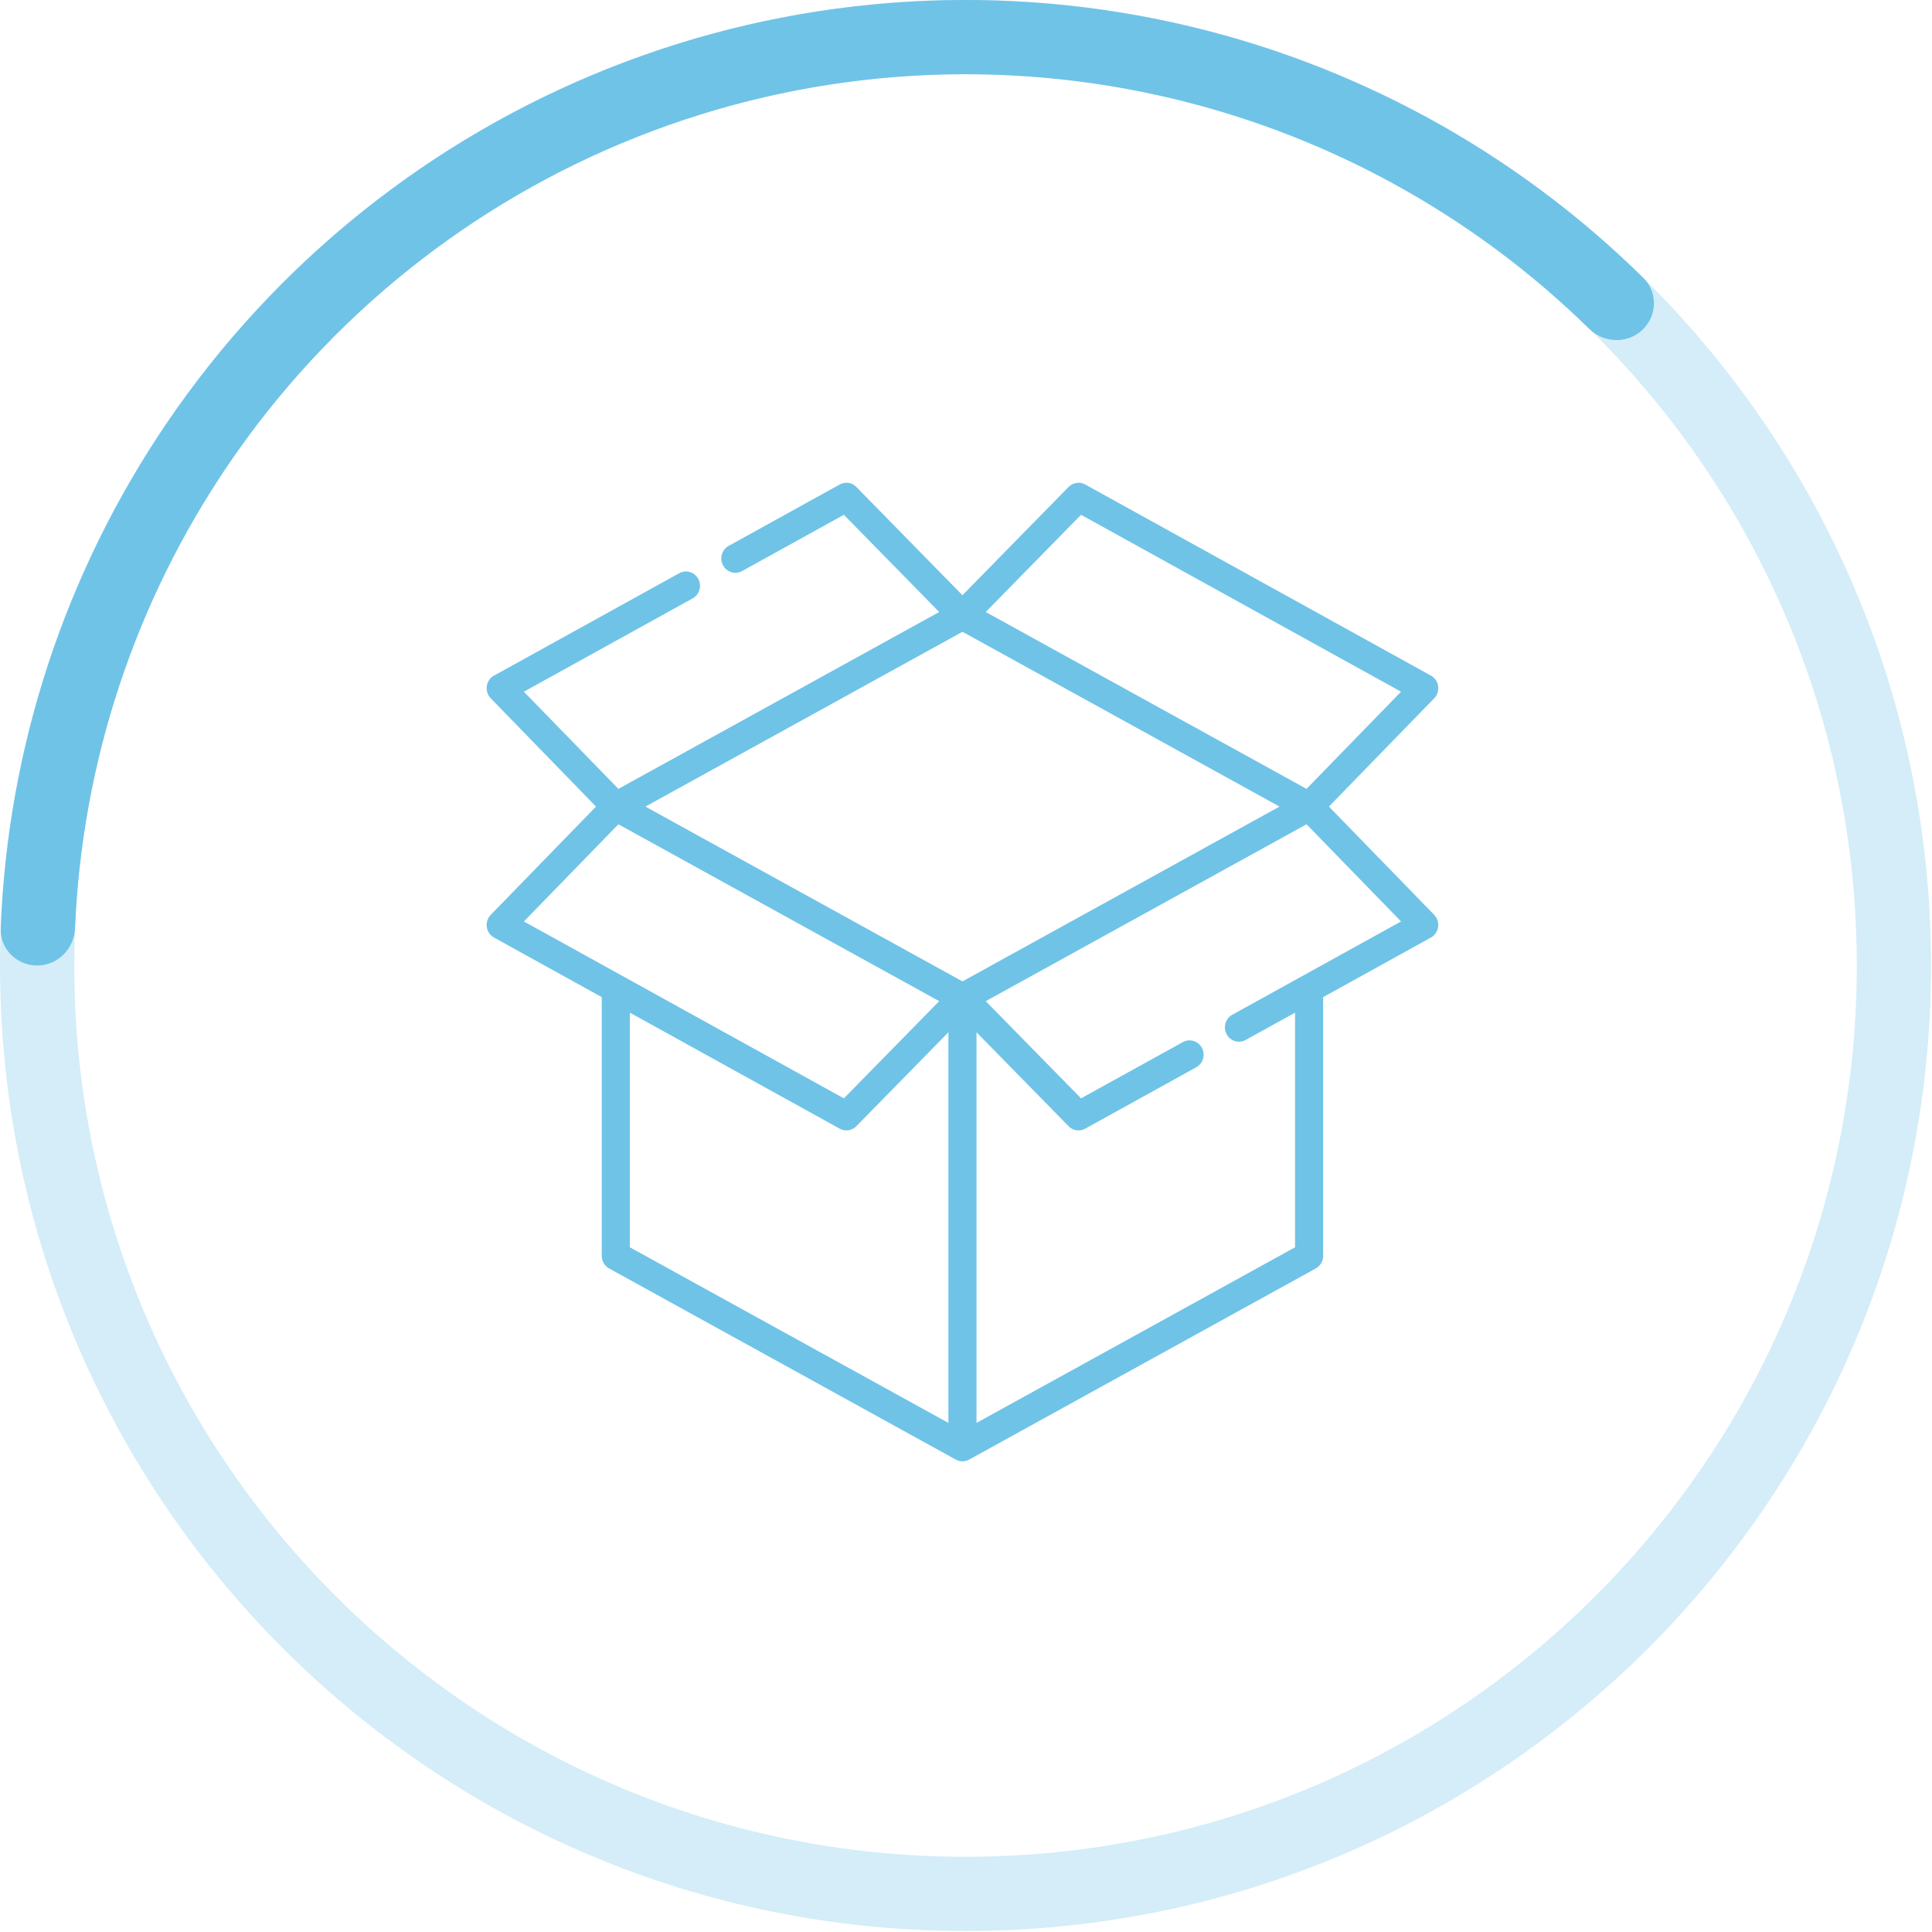
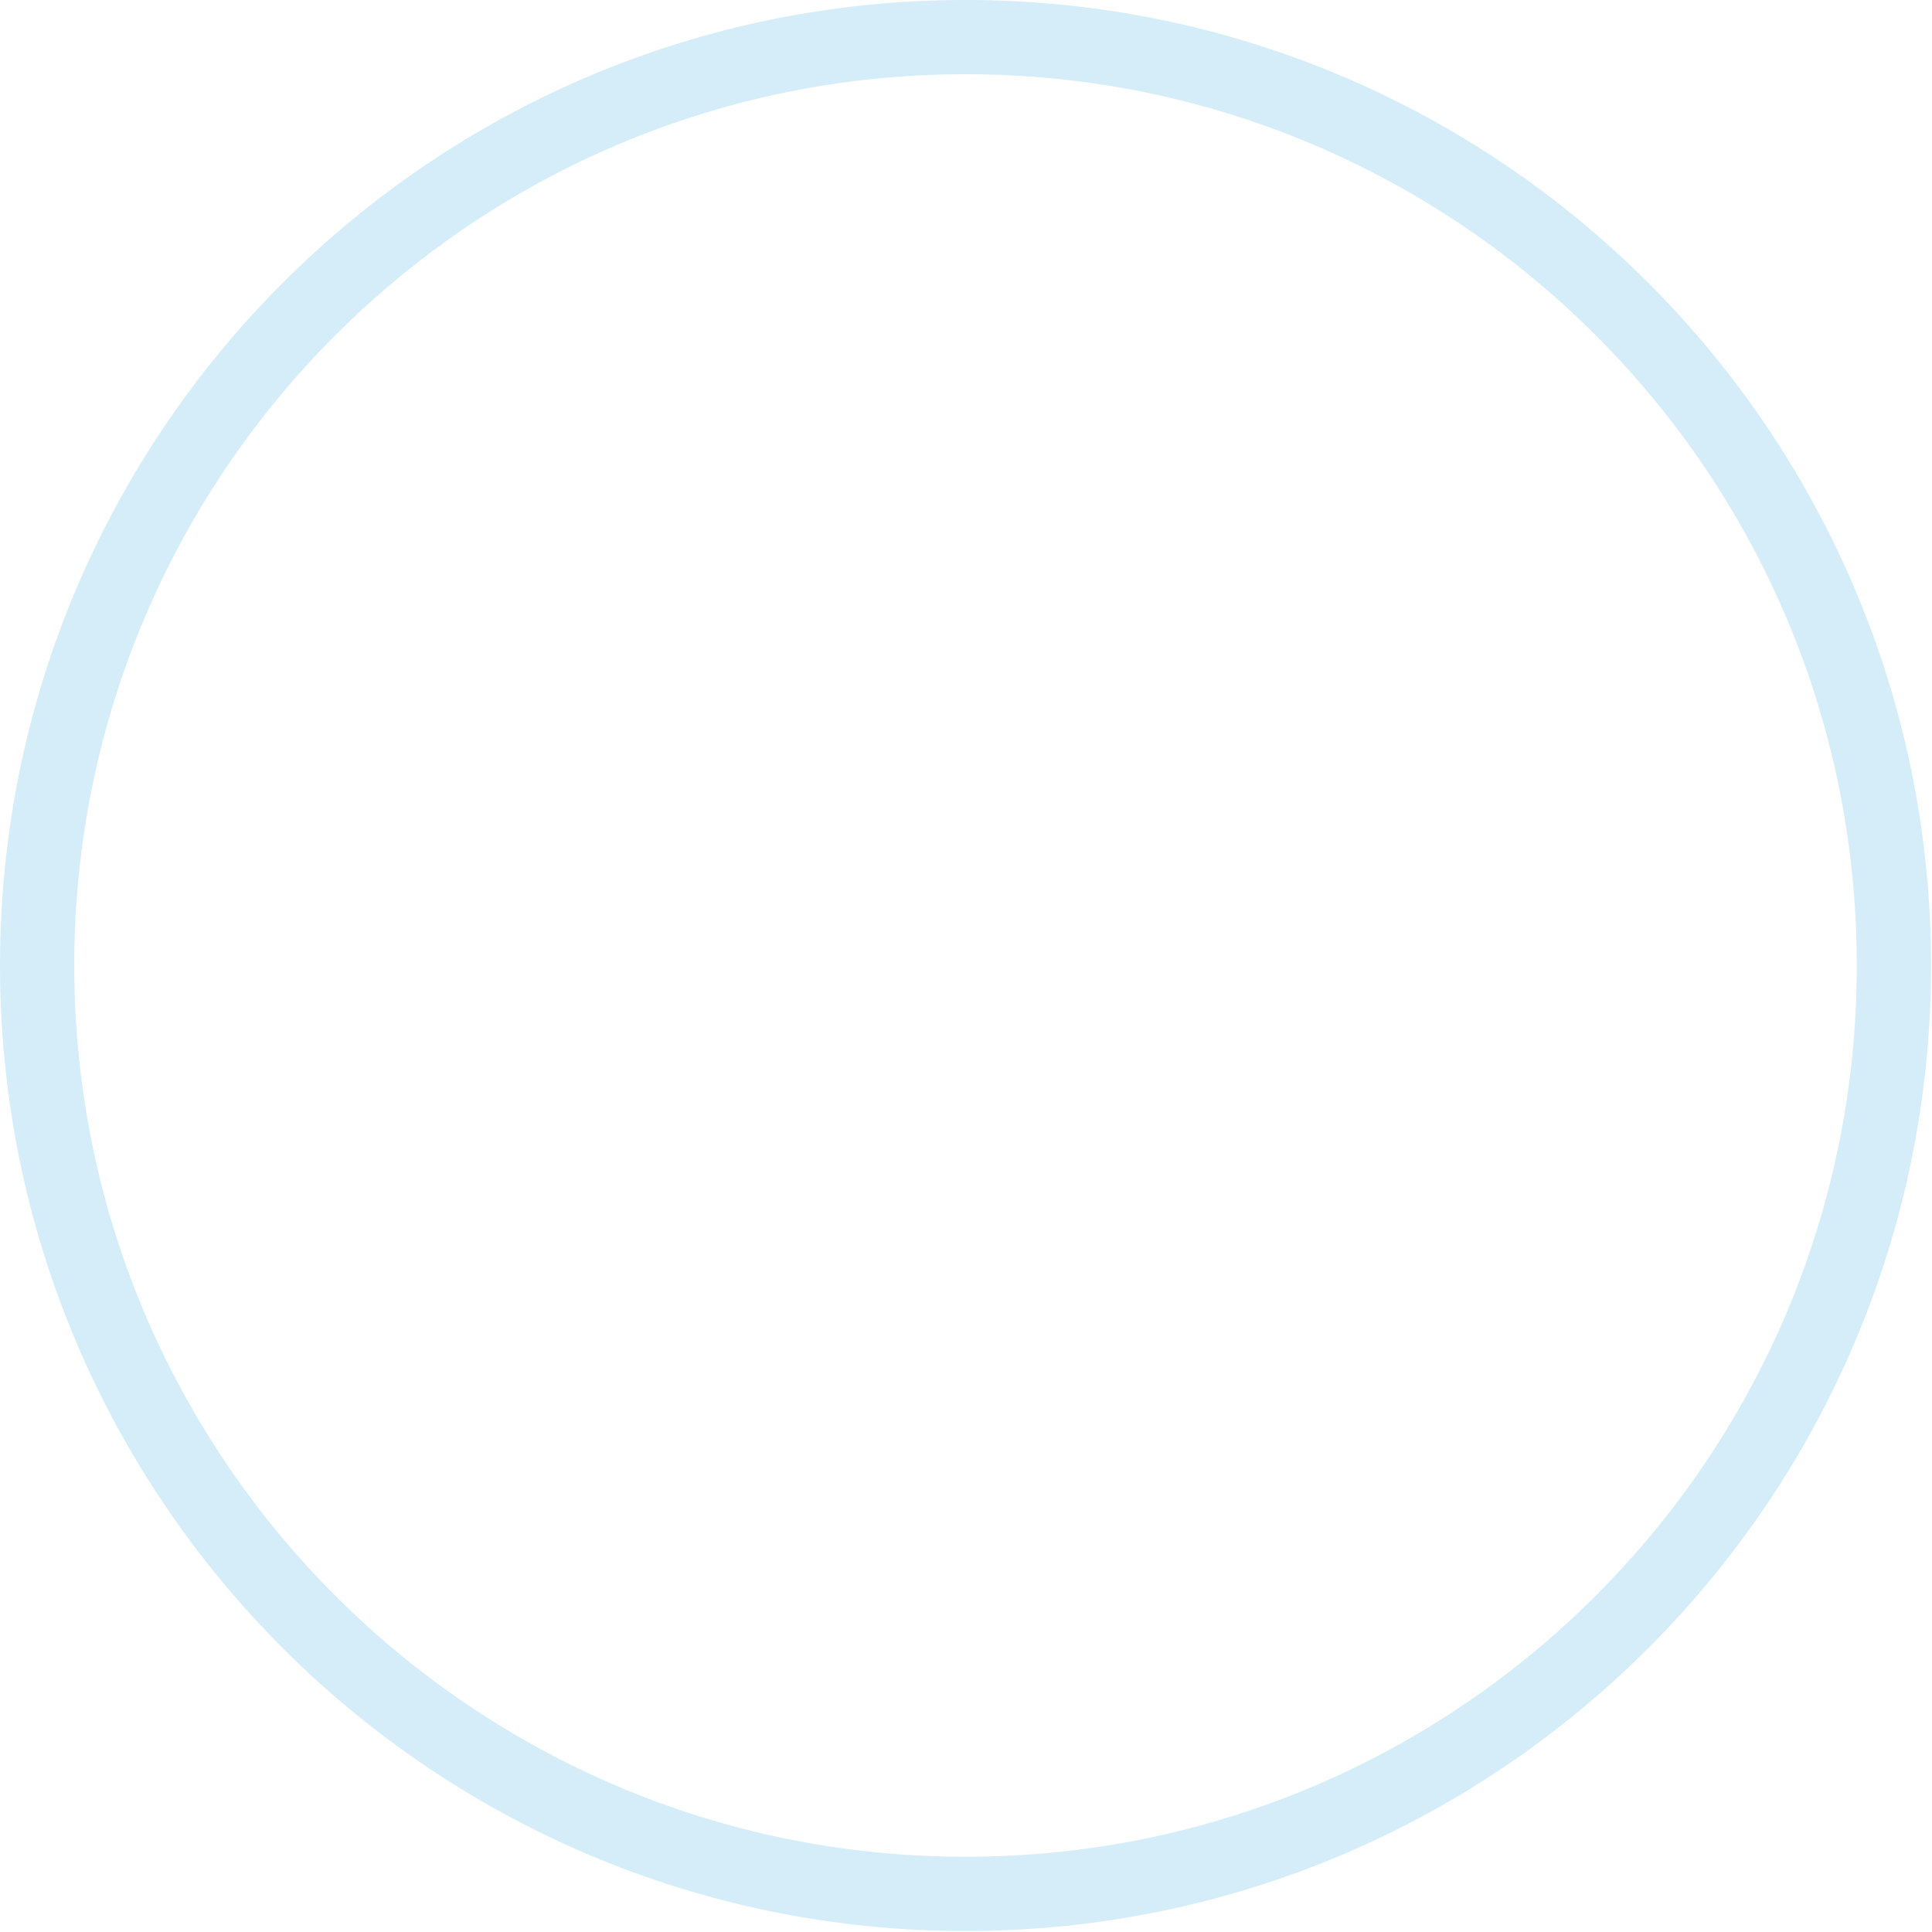
<svg xmlns="http://www.w3.org/2000/svg" width="152" height="152" viewBox="0 0 152 152" fill="none">
  <path opacity="0.3" d="M151.924 75.96C151.924 117.913 117.915 151.922 75.962 151.922C34.01 151.922 0.001 117.913 0.001 75.96C0.001 34.008 34.01 -0.001 75.962 -0.001C117.915 -0.001 151.924 34.008 151.924 75.96ZM5.842 75.96C5.842 114.687 37.236 146.081 75.962 146.081C114.689 146.081 146.083 114.687 146.083 75.96C146.083 37.234 114.689 5.84 75.962 5.84C37.236 5.84 5.842 37.234 5.842 75.96Z" fill="#6FC3E7" />
-   <path d="M2.921 75.96C1.308 75.96 -0.005 74.652 0.057 73.041C0.603 58.838 5.125 45.051 13.136 33.264C21.695 20.67 33.841 10.939 47.999 5.333C62.157 -0.272 77.672 -1.493 92.533 1.828C106.442 4.937 119.176 11.892 129.296 21.871C130.445 23.004 130.383 24.856 129.207 25.96C128.031 27.064 126.187 27.002 125.035 25.873C115.719 16.745 104.025 10.382 91.259 7.529C77.541 4.462 63.218 5.589 50.149 10.764C37.08 15.938 25.868 24.921 17.967 36.547C10.614 47.366 6.445 60.009 5.903 73.041C5.835 74.652 4.534 75.96 2.921 75.96Z" fill="#6FC3E7" />
  <g clip-path="url(#clip0_1_36292)">
-     <path d="M104.552 63.458L112.836 54.939C113.081 54.687 113.195 54.332 113.145 53.981C113.094 53.629 112.884 53.323 112.578 53.154L85.379 38.117C84.949 37.88 84.417 37.958 84.071 38.311L75.721 46.828L67.372 38.312C67.164 38.098 66.886 37.98 66.592 37.98C66.408 37.98 66.227 38.028 66.064 38.118L57.329 42.946C57.069 43.09 56.88 43.328 56.796 43.616C56.712 43.905 56.743 44.21 56.883 44.475C57.078 44.839 57.451 45.066 57.856 45.066C58.039 45.066 58.222 45.018 58.383 44.929L66.392 40.501L73.891 48.15L48.652 62.065L41.216 54.419L54.494 47.078C54.755 46.935 54.944 46.698 55.028 46.409C55.112 46.12 55.081 45.815 54.939 45.55C54.746 45.186 54.373 44.959 53.968 44.959C53.785 44.959 53.603 45.007 53.441 45.096L38.866 53.154C38.561 53.321 38.349 53.631 38.299 53.981C38.249 54.33 38.364 54.688 38.608 54.939L46.891 63.458L38.608 71.976C38.363 72.228 38.248 72.583 38.299 72.935C38.35 73.286 38.56 73.592 38.866 73.762L47.344 78.449V98.8C47.344 98.839 47.346 98.878 47.35 98.916C47.352 98.933 47.355 98.948 47.357 98.965C47.36 98.984 47.362 99.004 47.366 99.023C47.37 99.048 47.377 99.072 47.383 99.096C47.386 99.107 47.388 99.118 47.392 99.129C47.399 99.153 47.407 99.177 47.416 99.2C47.42 99.211 47.423 99.222 47.428 99.232C47.436 99.253 47.446 99.274 47.456 99.294C47.462 99.307 47.467 99.32 47.474 99.332C47.483 99.349 47.492 99.365 47.502 99.381C47.511 99.397 47.52 99.412 47.529 99.428C47.538 99.44 47.547 99.452 47.555 99.464C47.568 99.482 47.58 99.5 47.594 99.517C47.601 99.526 47.61 99.535 47.617 99.544C47.633 99.562 47.649 99.581 47.666 99.598C47.674 99.607 47.684 99.615 47.693 99.624C47.71 99.64 47.726 99.656 47.744 99.671C47.761 99.686 47.78 99.699 47.797 99.713C47.808 99.721 47.818 99.729 47.829 99.737C47.861 99.758 47.894 99.779 47.927 99.797L75.19 114.829C75.23 114.851 75.27 114.87 75.312 114.887C75.322 114.891 75.331 114.894 75.34 114.897C75.371 114.909 75.402 114.919 75.434 114.928C75.445 114.931 75.457 114.934 75.468 114.937C75.499 114.944 75.531 114.95 75.562 114.954C75.573 114.956 75.584 114.958 75.595 114.959C75.636 114.964 75.679 114.967 75.722 114.967C75.764 114.967 75.807 114.964 75.848 114.959C75.859 114.958 75.87 114.956 75.881 114.954C75.913 114.95 75.944 114.944 75.975 114.937C75.986 114.934 75.998 114.931 76.009 114.928C76.041 114.919 76.072 114.909 76.103 114.897C76.112 114.894 76.121 114.891 76.13 114.887C76.172 114.87 76.213 114.851 76.253 114.829L103.515 99.797C103.549 99.779 103.582 99.758 103.614 99.737C103.625 99.729 103.635 99.72 103.645 99.713C103.663 99.699 103.682 99.686 103.699 99.671C103.717 99.656 103.733 99.64 103.75 99.624C103.759 99.615 103.769 99.607 103.777 99.598C103.794 99.581 103.81 99.562 103.825 99.544C103.833 99.535 103.842 99.526 103.849 99.517C103.863 99.5 103.875 99.482 103.888 99.464C103.896 99.452 103.905 99.44 103.913 99.428C103.923 99.412 103.932 99.397 103.941 99.381C103.951 99.365 103.96 99.349 103.969 99.332C103.976 99.32 103.981 99.307 103.987 99.294C103.997 99.274 104.007 99.253 104.015 99.232C104.02 99.222 104.023 99.211 104.027 99.2C104.035 99.177 104.044 99.153 104.051 99.129C104.055 99.118 104.057 99.107 104.06 99.096C104.066 99.072 104.072 99.048 104.077 99.023C104.081 99.004 104.083 98.984 104.086 98.965C104.088 98.948 104.091 98.933 104.093 98.916C104.097 98.878 104.099 98.839 104.098 98.8V78.449L112.577 73.762C112.882 73.593 113.094 73.284 113.144 72.935C113.194 72.584 113.079 72.227 112.836 71.975L104.552 63.458ZM85.051 40.501L110.227 54.419L102.791 62.065L77.552 48.15L85.051 40.501ZM48.972 76.783L41.217 72.496L48.652 64.85L73.891 78.766L66.392 86.414L48.981 76.788C48.978 76.787 48.975 76.785 48.972 76.783ZM74.616 111.948L49.556 98.131V79.671L66.064 88.798C66.23 88.889 66.411 88.934 66.591 88.934C66.877 88.934 67.16 88.821 67.373 88.604L74.616 81.216V111.948ZM75.722 77.211L50.778 63.458L75.722 49.705L100.667 63.458L75.722 77.211ZM102.476 76.781C102.47 76.784 102.464 76.788 102.458 76.791L96.95 79.836C96.689 79.979 96.5 80.218 96.416 80.507C96.332 80.796 96.363 81.101 96.503 81.366C96.698 81.73 97.07 81.955 97.476 81.955C97.659 81.955 97.841 81.908 98.002 81.82L101.888 79.671V98.131L76.827 111.948V81.215L84.071 88.604C84.281 88.817 84.558 88.935 84.853 88.935C85.035 88.935 85.217 88.887 85.379 88.798L94.115 83.968C94.374 83.826 94.563 83.586 94.647 83.298C94.731 83.009 94.7 82.705 94.56 82.441C94.365 82.075 93.993 81.85 93.586 81.85C93.404 81.85 93.222 81.896 93.061 81.987L85.052 86.413L77.553 78.766L102.792 64.849L110.227 72.496L102.476 76.781Z" fill="#6FC3E7" />
+     <path d="M104.552 63.458L112.836 54.939C113.081 54.687 113.195 54.332 113.145 53.981C113.094 53.629 112.884 53.323 112.578 53.154L85.379 38.117C84.949 37.88 84.417 37.958 84.071 38.311L75.721 46.828L67.372 38.312C67.164 38.098 66.886 37.98 66.592 37.98C66.408 37.98 66.227 38.028 66.064 38.118L57.329 42.946C57.069 43.09 56.88 43.328 56.796 43.616C56.712 43.905 56.743 44.21 56.883 44.475C57.078 44.839 57.451 45.066 57.856 45.066C58.039 45.066 58.222 45.018 58.383 44.929L66.392 40.501L73.891 48.15L48.652 62.065L41.216 54.419L54.494 47.078C54.755 46.935 54.944 46.698 55.028 46.409C55.112 46.12 55.081 45.815 54.939 45.55C54.746 45.186 54.373 44.959 53.968 44.959C53.785 44.959 53.603 45.007 53.441 45.096L38.866 53.154C38.561 53.321 38.349 53.631 38.299 53.981C38.249 54.33 38.364 54.688 38.608 54.939L46.891 63.458L38.608 71.976C38.363 72.228 38.248 72.583 38.299 72.935C38.35 73.286 38.56 73.592 38.866 73.762L47.344 78.449V98.8C47.344 98.839 47.346 98.878 47.35 98.916C47.352 98.933 47.355 98.948 47.357 98.965C47.36 98.984 47.362 99.004 47.366 99.023C47.37 99.048 47.377 99.072 47.383 99.096C47.386 99.107 47.388 99.118 47.392 99.129C47.399 99.153 47.407 99.177 47.416 99.2C47.42 99.211 47.423 99.222 47.428 99.232C47.436 99.253 47.446 99.274 47.456 99.294C47.462 99.307 47.467 99.32 47.474 99.332C47.483 99.349 47.492 99.365 47.502 99.381C47.511 99.397 47.52 99.412 47.529 99.428C47.538 99.44 47.547 99.452 47.555 99.464C47.568 99.482 47.58 99.5 47.594 99.517C47.601 99.526 47.61 99.535 47.617 99.544C47.633 99.562 47.649 99.581 47.666 99.598C47.674 99.607 47.684 99.615 47.693 99.624C47.71 99.64 47.726 99.656 47.744 99.671C47.761 99.686 47.78 99.699 47.797 99.713C47.808 99.721 47.818 99.729 47.829 99.737C47.861 99.758 47.894 99.779 47.927 99.797L75.19 114.829C75.23 114.851 75.27 114.87 75.312 114.887C75.322 114.891 75.331 114.894 75.34 114.897C75.371 114.909 75.402 114.919 75.434 114.928C75.445 114.931 75.457 114.934 75.468 114.937C75.499 114.944 75.531 114.95 75.562 114.954C75.573 114.956 75.584 114.958 75.595 114.959C75.636 114.964 75.679 114.967 75.722 114.967C75.764 114.967 75.807 114.964 75.848 114.959C75.859 114.958 75.87 114.956 75.881 114.954C75.913 114.95 75.944 114.944 75.975 114.937C75.986 114.934 75.998 114.931 76.009 114.928C76.041 114.919 76.072 114.909 76.103 114.897C76.112 114.894 76.121 114.891 76.13 114.887C76.172 114.87 76.213 114.851 76.253 114.829L103.515 99.797C103.549 99.779 103.582 99.758 103.614 99.737C103.625 99.729 103.635 99.72 103.645 99.713C103.663 99.699 103.682 99.686 103.699 99.671C103.717 99.656 103.733 99.64 103.75 99.624C103.759 99.615 103.769 99.607 103.777 99.598C103.794 99.581 103.81 99.562 103.825 99.544C103.833 99.535 103.842 99.526 103.849 99.517C103.863 99.5 103.875 99.482 103.888 99.464C103.896 99.452 103.905 99.44 103.913 99.428C103.923 99.412 103.932 99.397 103.941 99.381C103.951 99.365 103.96 99.349 103.969 99.332C103.976 99.32 103.981 99.307 103.987 99.294C103.997 99.274 104.007 99.253 104.015 99.232C104.02 99.222 104.023 99.211 104.027 99.2C104.035 99.177 104.044 99.153 104.051 99.129C104.055 99.118 104.057 99.107 104.06 99.096C104.066 99.072 104.072 99.048 104.077 99.023C104.081 99.004 104.083 98.984 104.086 98.965C104.088 98.948 104.091 98.933 104.093 98.916C104.097 98.878 104.099 98.839 104.098 98.8V78.449L112.577 73.762C112.882 73.593 113.094 73.284 113.144 72.935C113.194 72.584 113.079 72.227 112.836 71.975L104.552 63.458ZM85.051 40.501L110.227 54.419L102.791 62.065L77.552 48.15L85.051 40.501ZM48.972 76.783L41.217 72.496L48.652 64.85L73.891 78.766L66.392 86.414L48.981 76.788C48.978 76.787 48.975 76.785 48.972 76.783ZM74.616 111.948L49.556 98.131V79.671C66.23 88.889 66.411 88.934 66.591 88.934C66.877 88.934 67.16 88.821 67.373 88.604L74.616 81.216V111.948ZM75.722 77.211L50.778 63.458L75.722 49.705L100.667 63.458L75.722 77.211ZM102.476 76.781C102.47 76.784 102.464 76.788 102.458 76.791L96.95 79.836C96.689 79.979 96.5 80.218 96.416 80.507C96.332 80.796 96.363 81.101 96.503 81.366C96.698 81.73 97.07 81.955 97.476 81.955C97.659 81.955 97.841 81.908 98.002 81.82L101.888 79.671V98.131L76.827 111.948V81.215L84.071 88.604C84.281 88.817 84.558 88.935 84.853 88.935C85.035 88.935 85.217 88.887 85.379 88.798L94.115 83.968C94.374 83.826 94.563 83.586 94.647 83.298C94.731 83.009 94.7 82.705 94.56 82.441C94.365 82.075 93.993 81.85 93.586 81.85C93.404 81.85 93.222 81.896 93.061 81.987L85.052 86.413L77.553 78.766L102.792 64.849L110.227 72.496L102.476 76.781Z" fill="#6FC3E7" />
  </g>
  <defs>
    <clipPath id="clip0_1_36292">
-       <rect width="75.478" height="76.988" fill="white" transform="translate(37.983 37.976)" />
-     </clipPath>
+       </clipPath>
  </defs>
</svg>